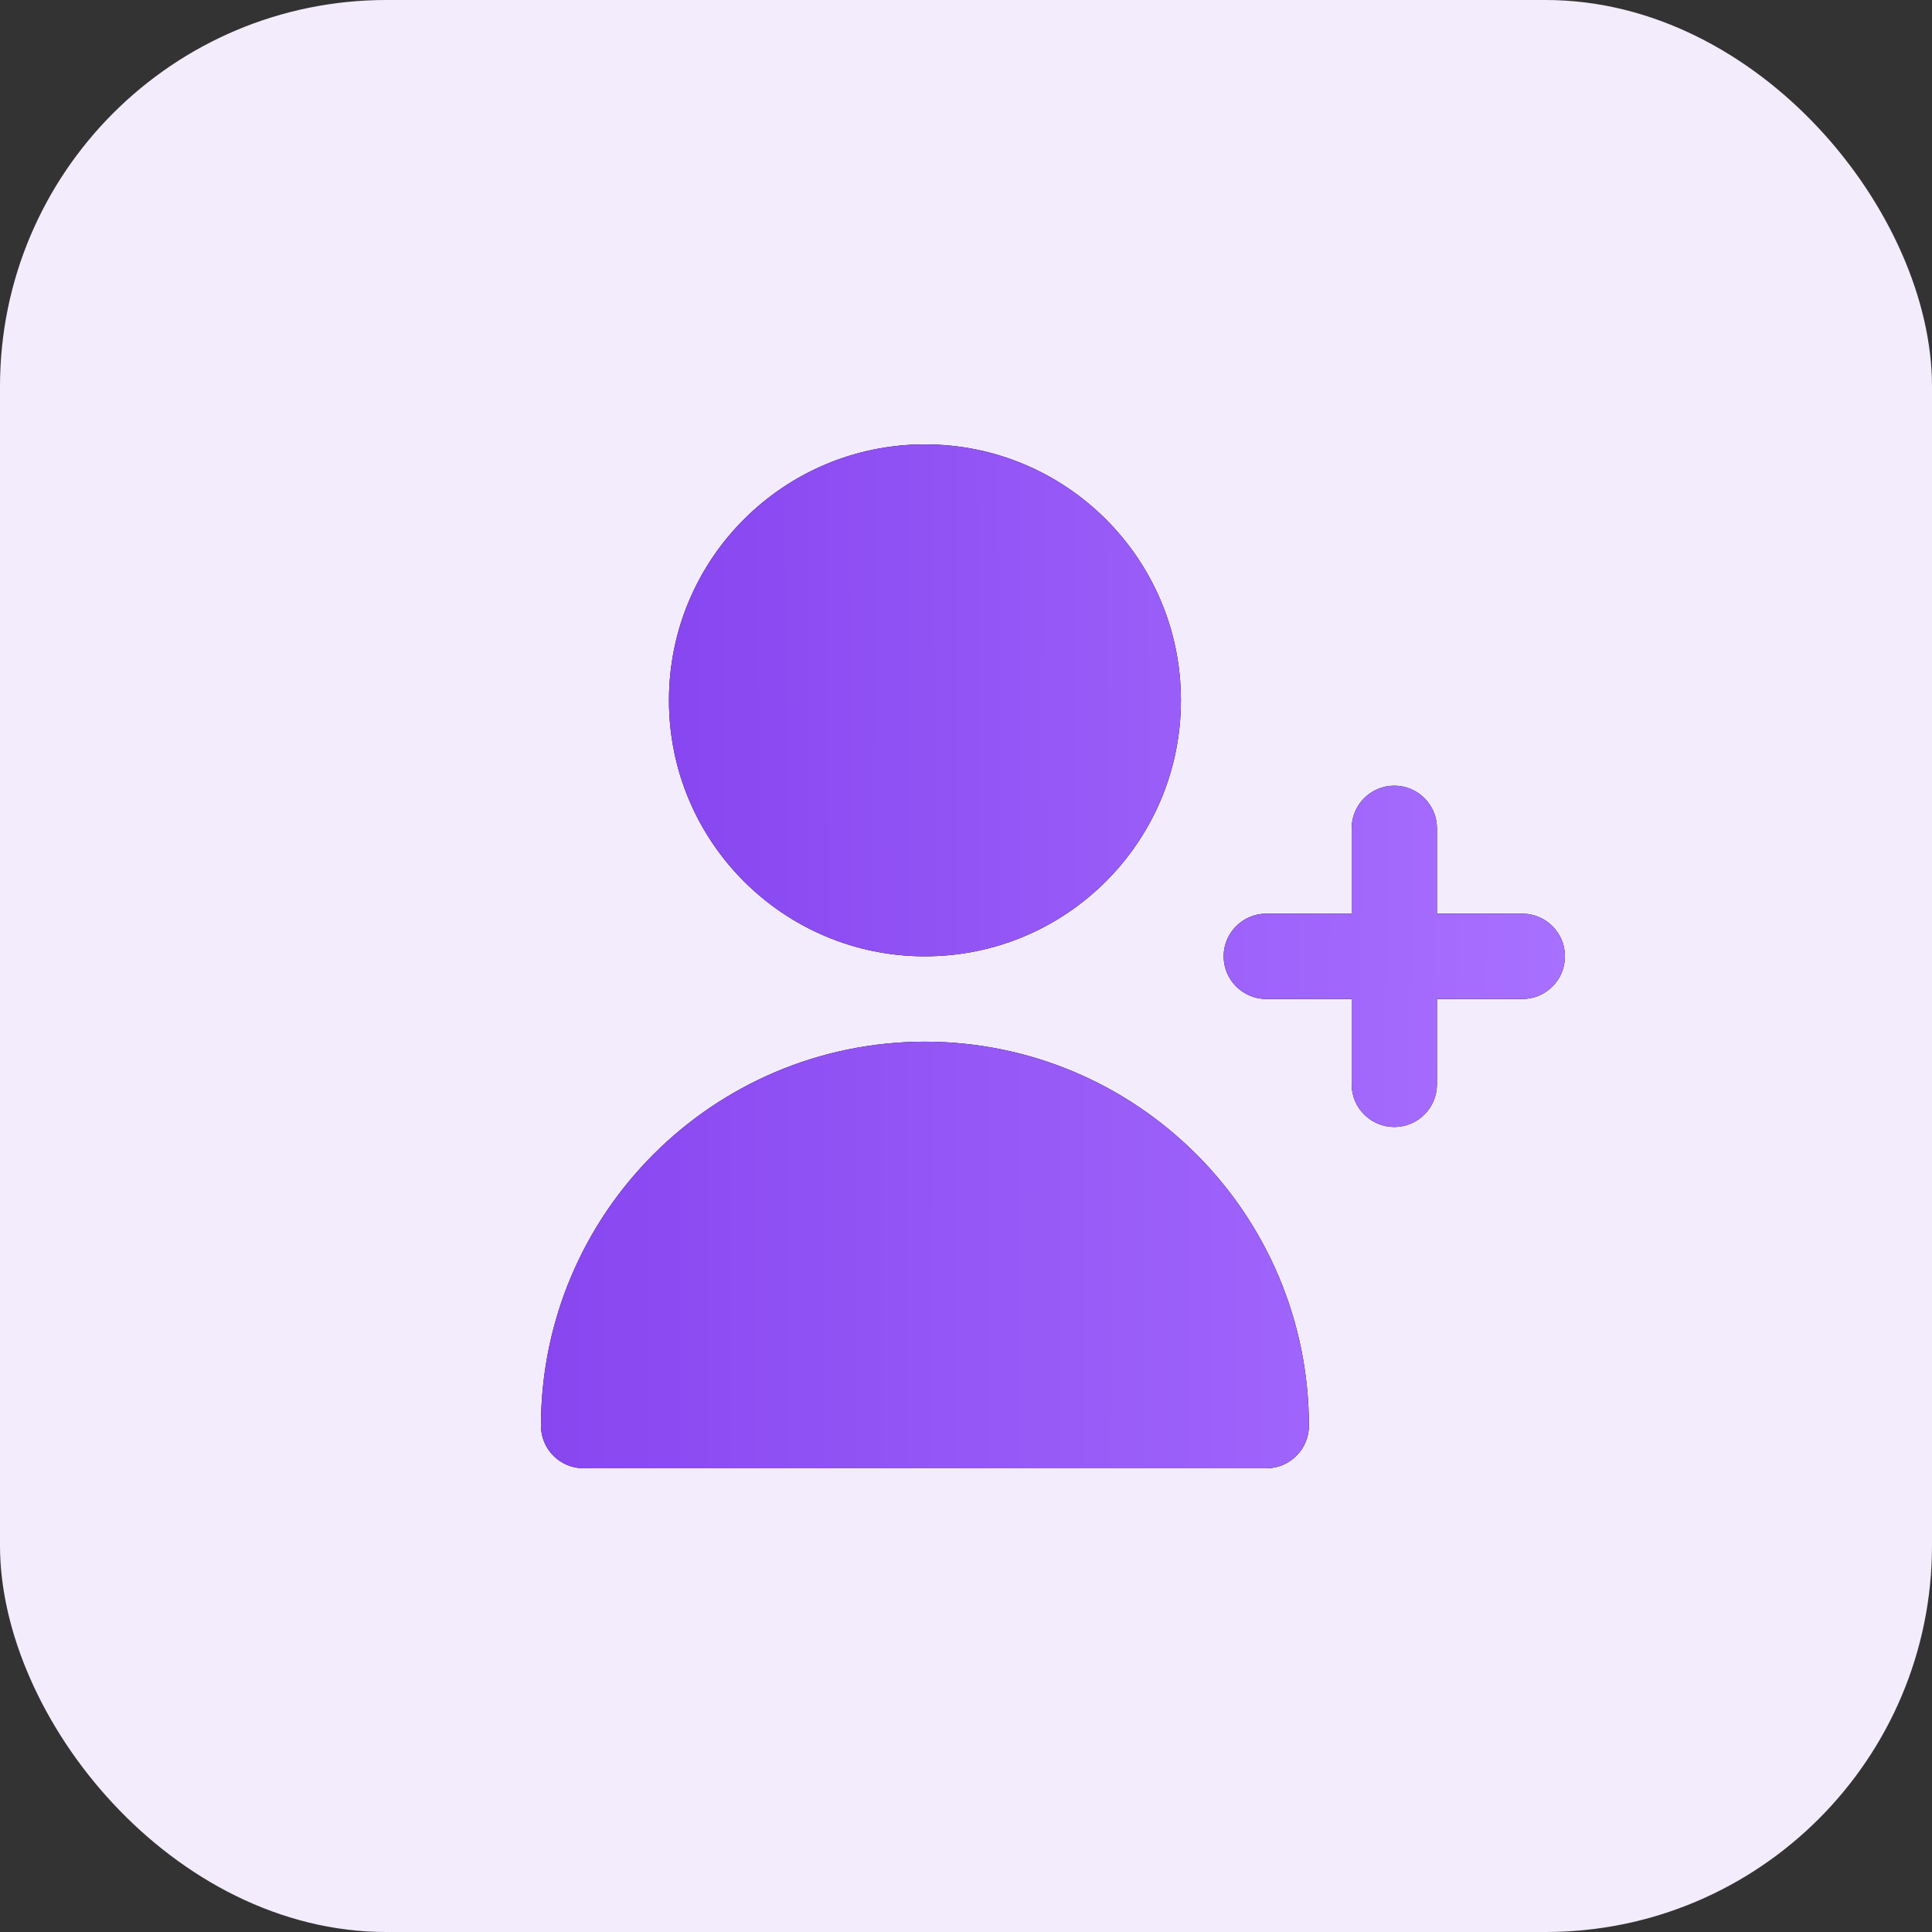
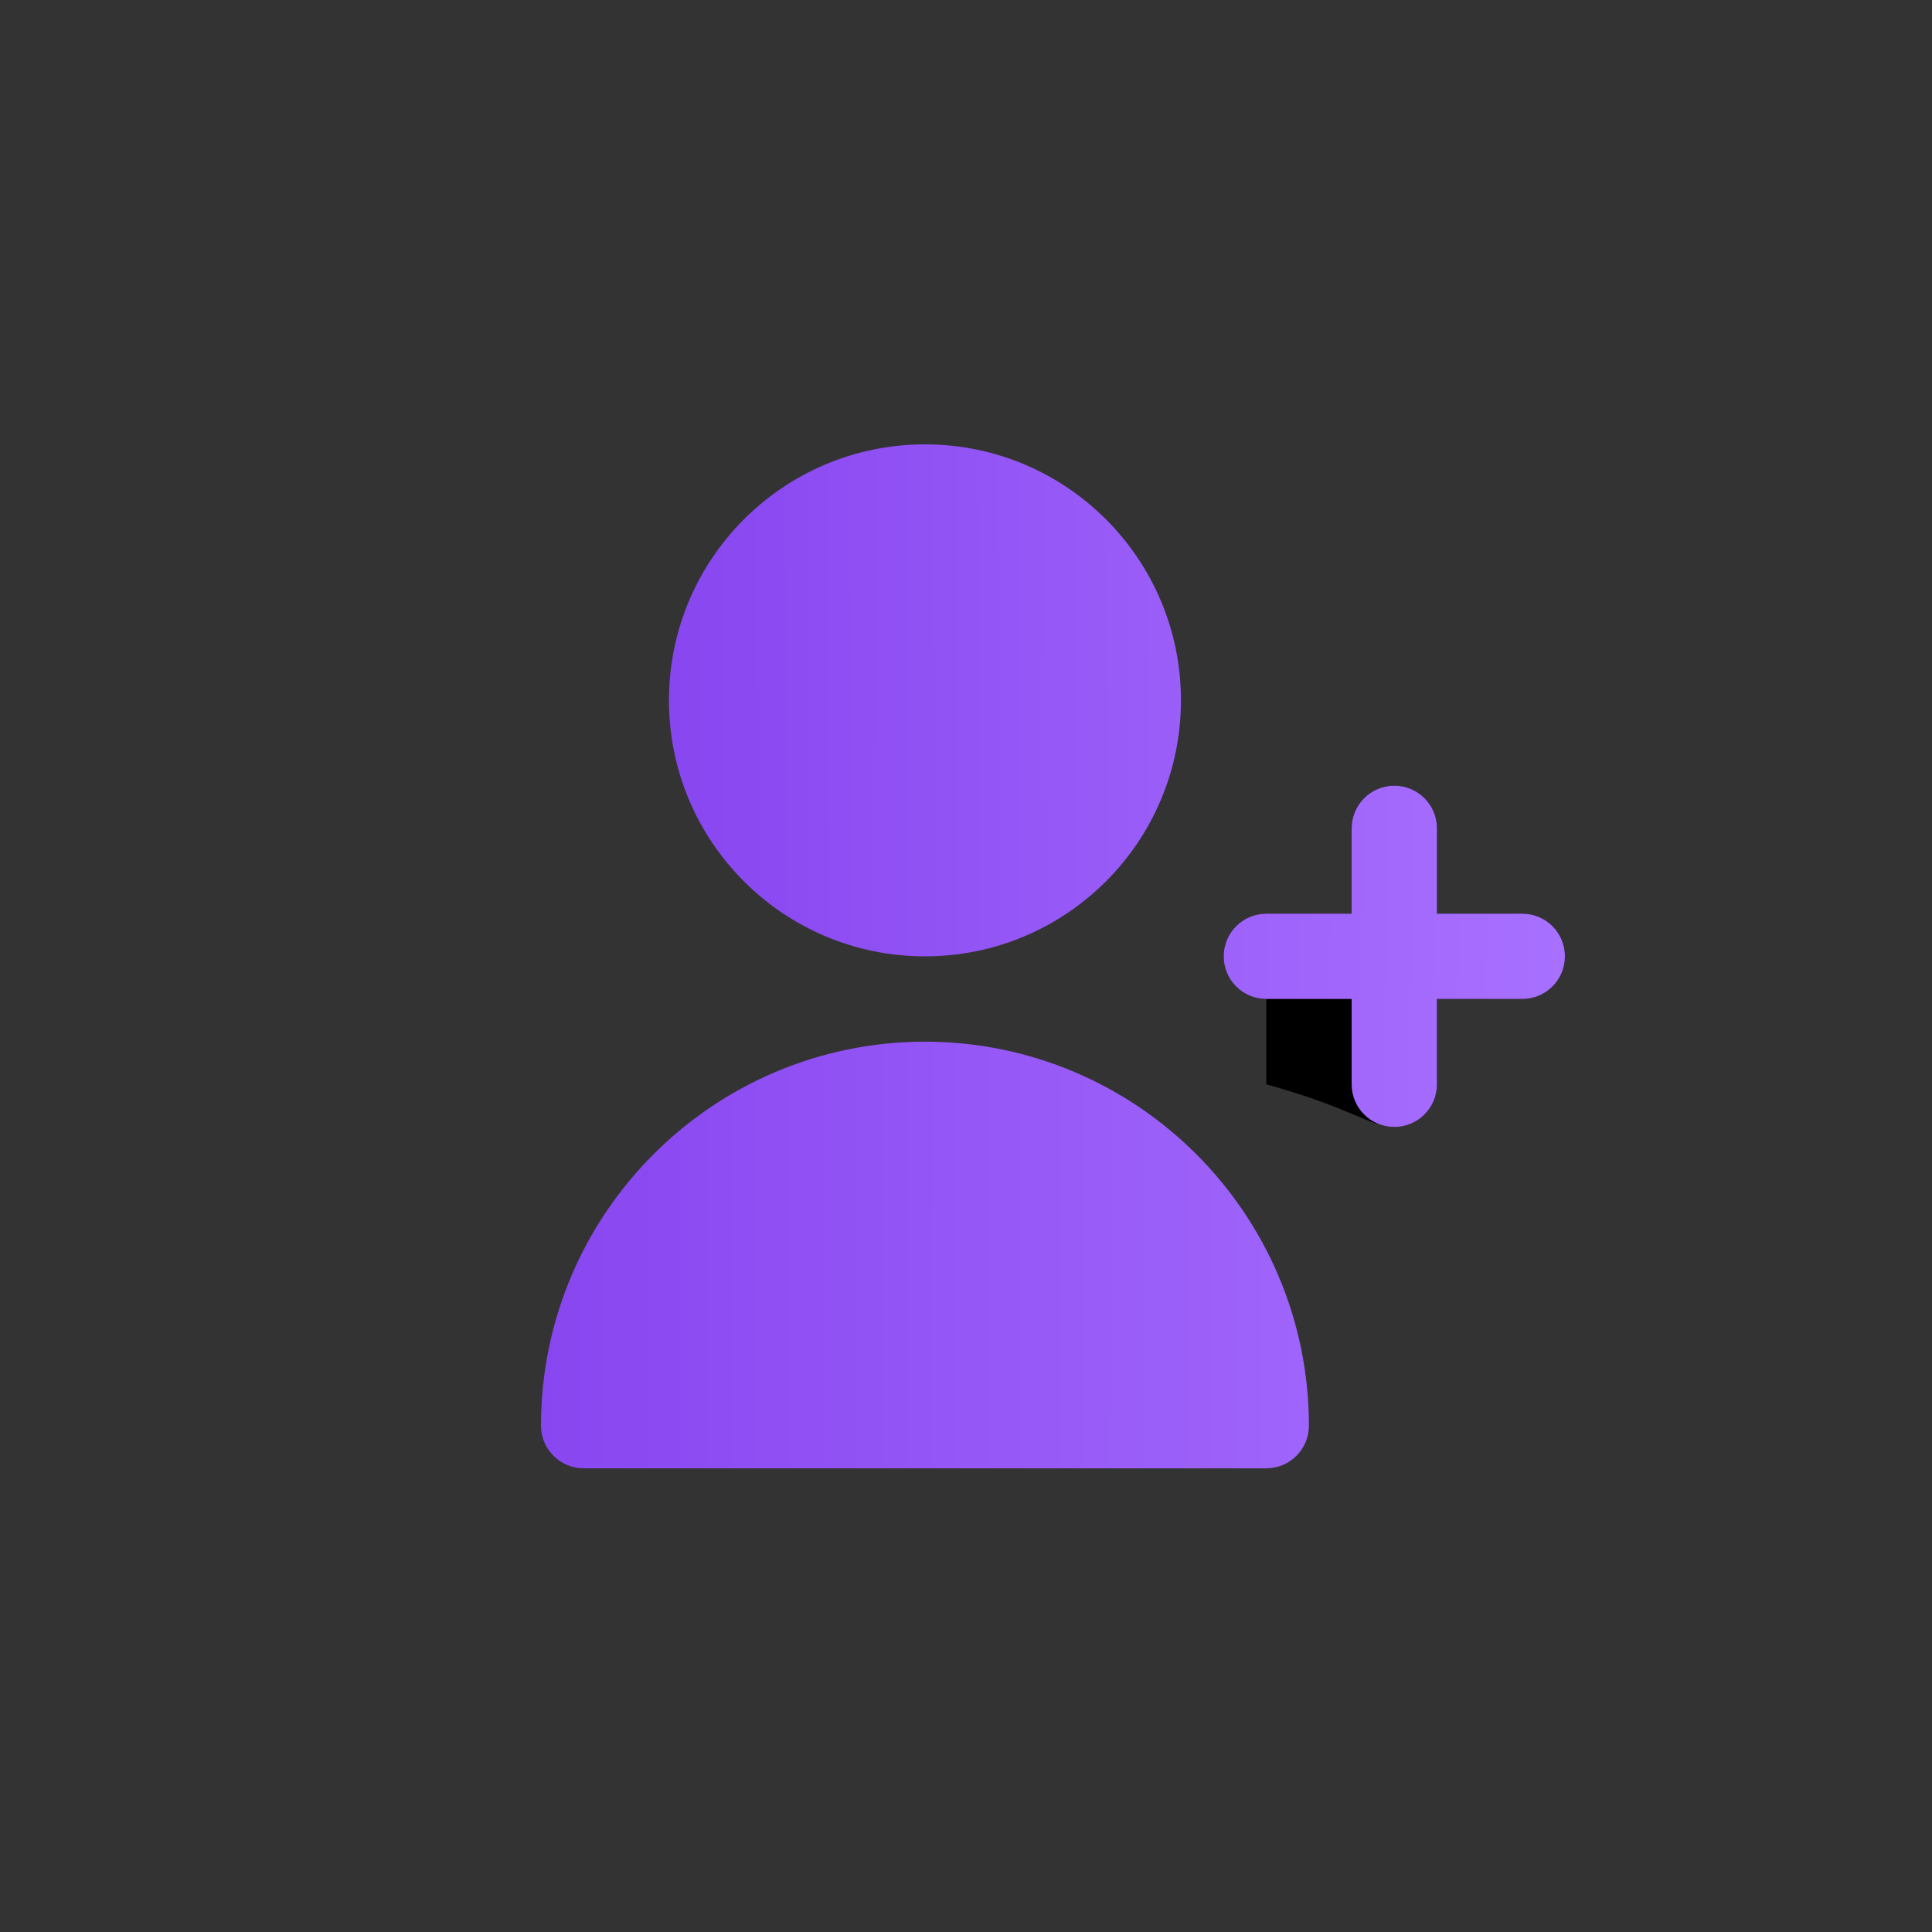
<svg xmlns="http://www.w3.org/2000/svg" width="100" height="100" viewBox="0 0 100 100" fill="none">
  <rect x="0" y="0" width="100" height="100" fill="#333333" stroke="none" />
-   <rect width="100" height="100" rx="20" fill="#F3ECFD" />
  <g clip-path="url(#clip0_186_207)">
-     <path d="M78.794 47.291H74.377V42.874C74.377 41.655 73.389 40.666 72.169 40.666C70.95 40.666 69.961 41.655 69.961 42.874V47.291H65.544C64.325 47.291 63.336 48.28 63.336 49.499C63.336 50.719 64.325 51.708 65.544 51.708H69.961V56.124C69.961 57.344 70.95 58.333 72.169 58.333C73.389 58.333 74.377 57.344 74.377 56.124V51.708H78.794C80.014 51.708 81.002 50.719 81.002 49.499C81.002 48.28 80.014 47.291 78.794 47.291Z" fill="black" />
+     <path d="M78.794 47.291H74.377V42.874C74.377 41.655 73.389 40.666 72.169 40.666C70.95 40.666 69.961 41.655 69.961 42.874V47.291H65.544C64.325 47.291 63.336 48.28 63.336 49.499C63.336 50.719 64.325 51.708 65.544 51.708V56.124C69.961 57.344 70.95 58.333 72.169 58.333C73.389 58.333 74.377 57.344 74.377 56.124V51.708H78.794C80.014 51.708 81.002 50.719 81.002 49.499C81.002 48.28 80.014 47.291 78.794 47.291Z" fill="black" />
    <path d="M78.794 47.291H74.377V42.874C74.377 41.655 73.389 40.666 72.169 40.666C70.95 40.666 69.961 41.655 69.961 42.874V47.291H65.544C64.325 47.291 63.336 48.28 63.336 49.499C63.336 50.719 64.325 51.708 65.544 51.708H69.961V56.124C69.961 57.344 70.95 58.333 72.169 58.333C73.389 58.333 74.377 57.344 74.377 56.124V51.708H78.794C80.014 51.708 81.002 50.719 81.002 49.499C81.002 48.28 80.014 47.291 78.794 47.291Z" fill="url(#paint0_linear_186_207)" />
-     <path d="M47.875 49.5C55.193 49.5 61.125 43.568 61.125 36.25C61.125 28.932 55.193 23 47.875 23C40.557 23 34.625 28.932 34.625 36.25C34.625 43.568 40.557 49.5 47.875 49.5Z" fill="black" />
    <path d="M47.875 49.5C55.193 49.5 61.125 43.568 61.125 36.25C61.125 28.932 55.193 23 47.875 23C40.557 23 34.625 28.932 34.625 36.25C34.625 43.568 40.557 49.5 47.875 49.5Z" fill="url(#paint1_linear_186_207)" />
-     <path d="M47.875 53.916C36.903 53.928 28.012 62.819 28 73.791C28 75.011 28.989 75.999 30.208 75.999H65.542C66.761 75.999 67.75 75.011 67.75 73.791C67.738 62.819 58.847 53.928 47.875 53.916Z" fill="black" />
    <path d="M47.875 53.916C36.903 53.928 28.012 62.819 28 73.791C28 75.011 28.989 75.999 30.208 75.999H65.542C66.761 75.999 67.75 75.011 67.75 73.791C67.738 62.819 58.847 53.928 47.875 53.916Z" fill="url(#paint2_linear_186_207)" />
  </g>
  <defs>
    <linearGradient id="paint0_linear_186_207" x1="29" y1="49" x2="81.002" y2="49.499" gradientUnits="userSpaceOnUse">
      <stop stop-color="#8846F0" />
      <stop offset="1" stop-color="#A870FF" />
    </linearGradient>
    <linearGradient id="paint1_linear_186_207" x1="34.625" y1="36.25" x2="81" y2="36" gradientUnits="userSpaceOnUse">
      <stop stop-color="#8846F0" />
      <stop offset="1" stop-color="#A870FF" />
    </linearGradient>
    <linearGradient id="paint2_linear_186_207" x1="28" y1="64.958" x2="83" y2="65" gradientUnits="userSpaceOnUse">
      <stop stop-color="#8846F0" />
      <stop offset="1" stop-color="#A870FF" />
    </linearGradient>
    <clipPath id="clip0_186_207">
      <rect width="53" height="53" fill="white" transform="translate(28 23)" />
    </clipPath>
  </defs>
</svg>